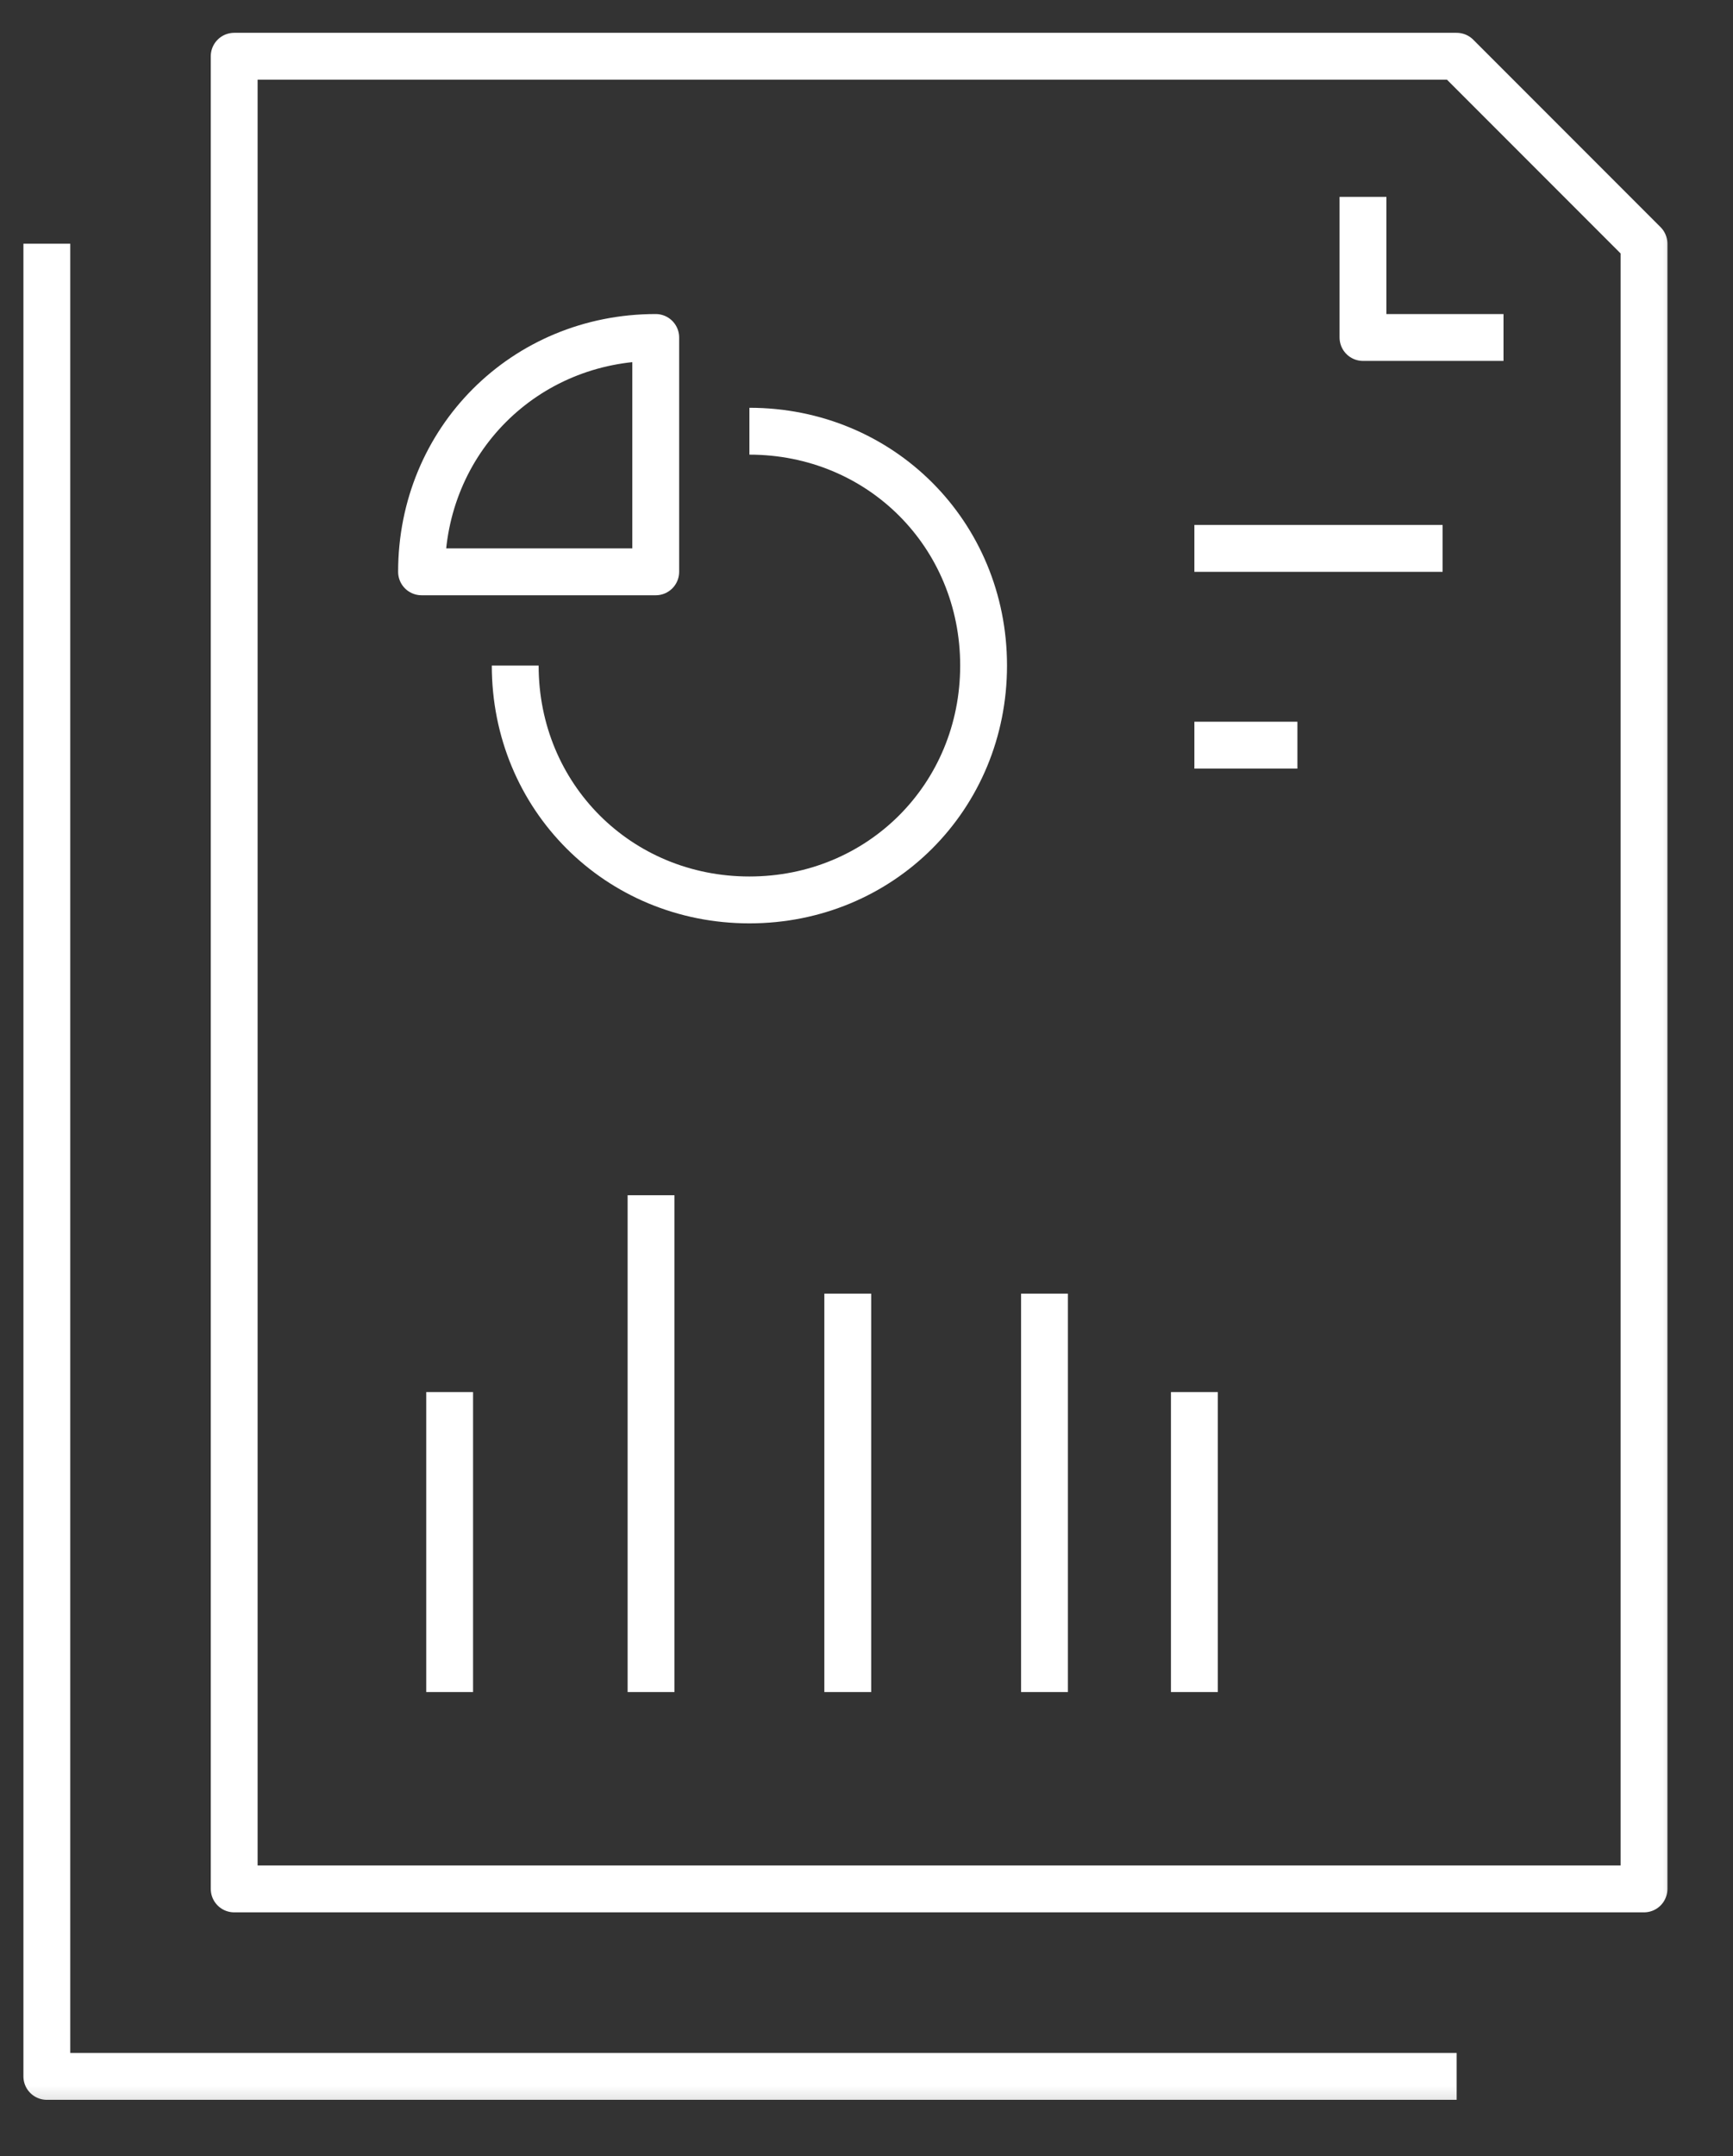
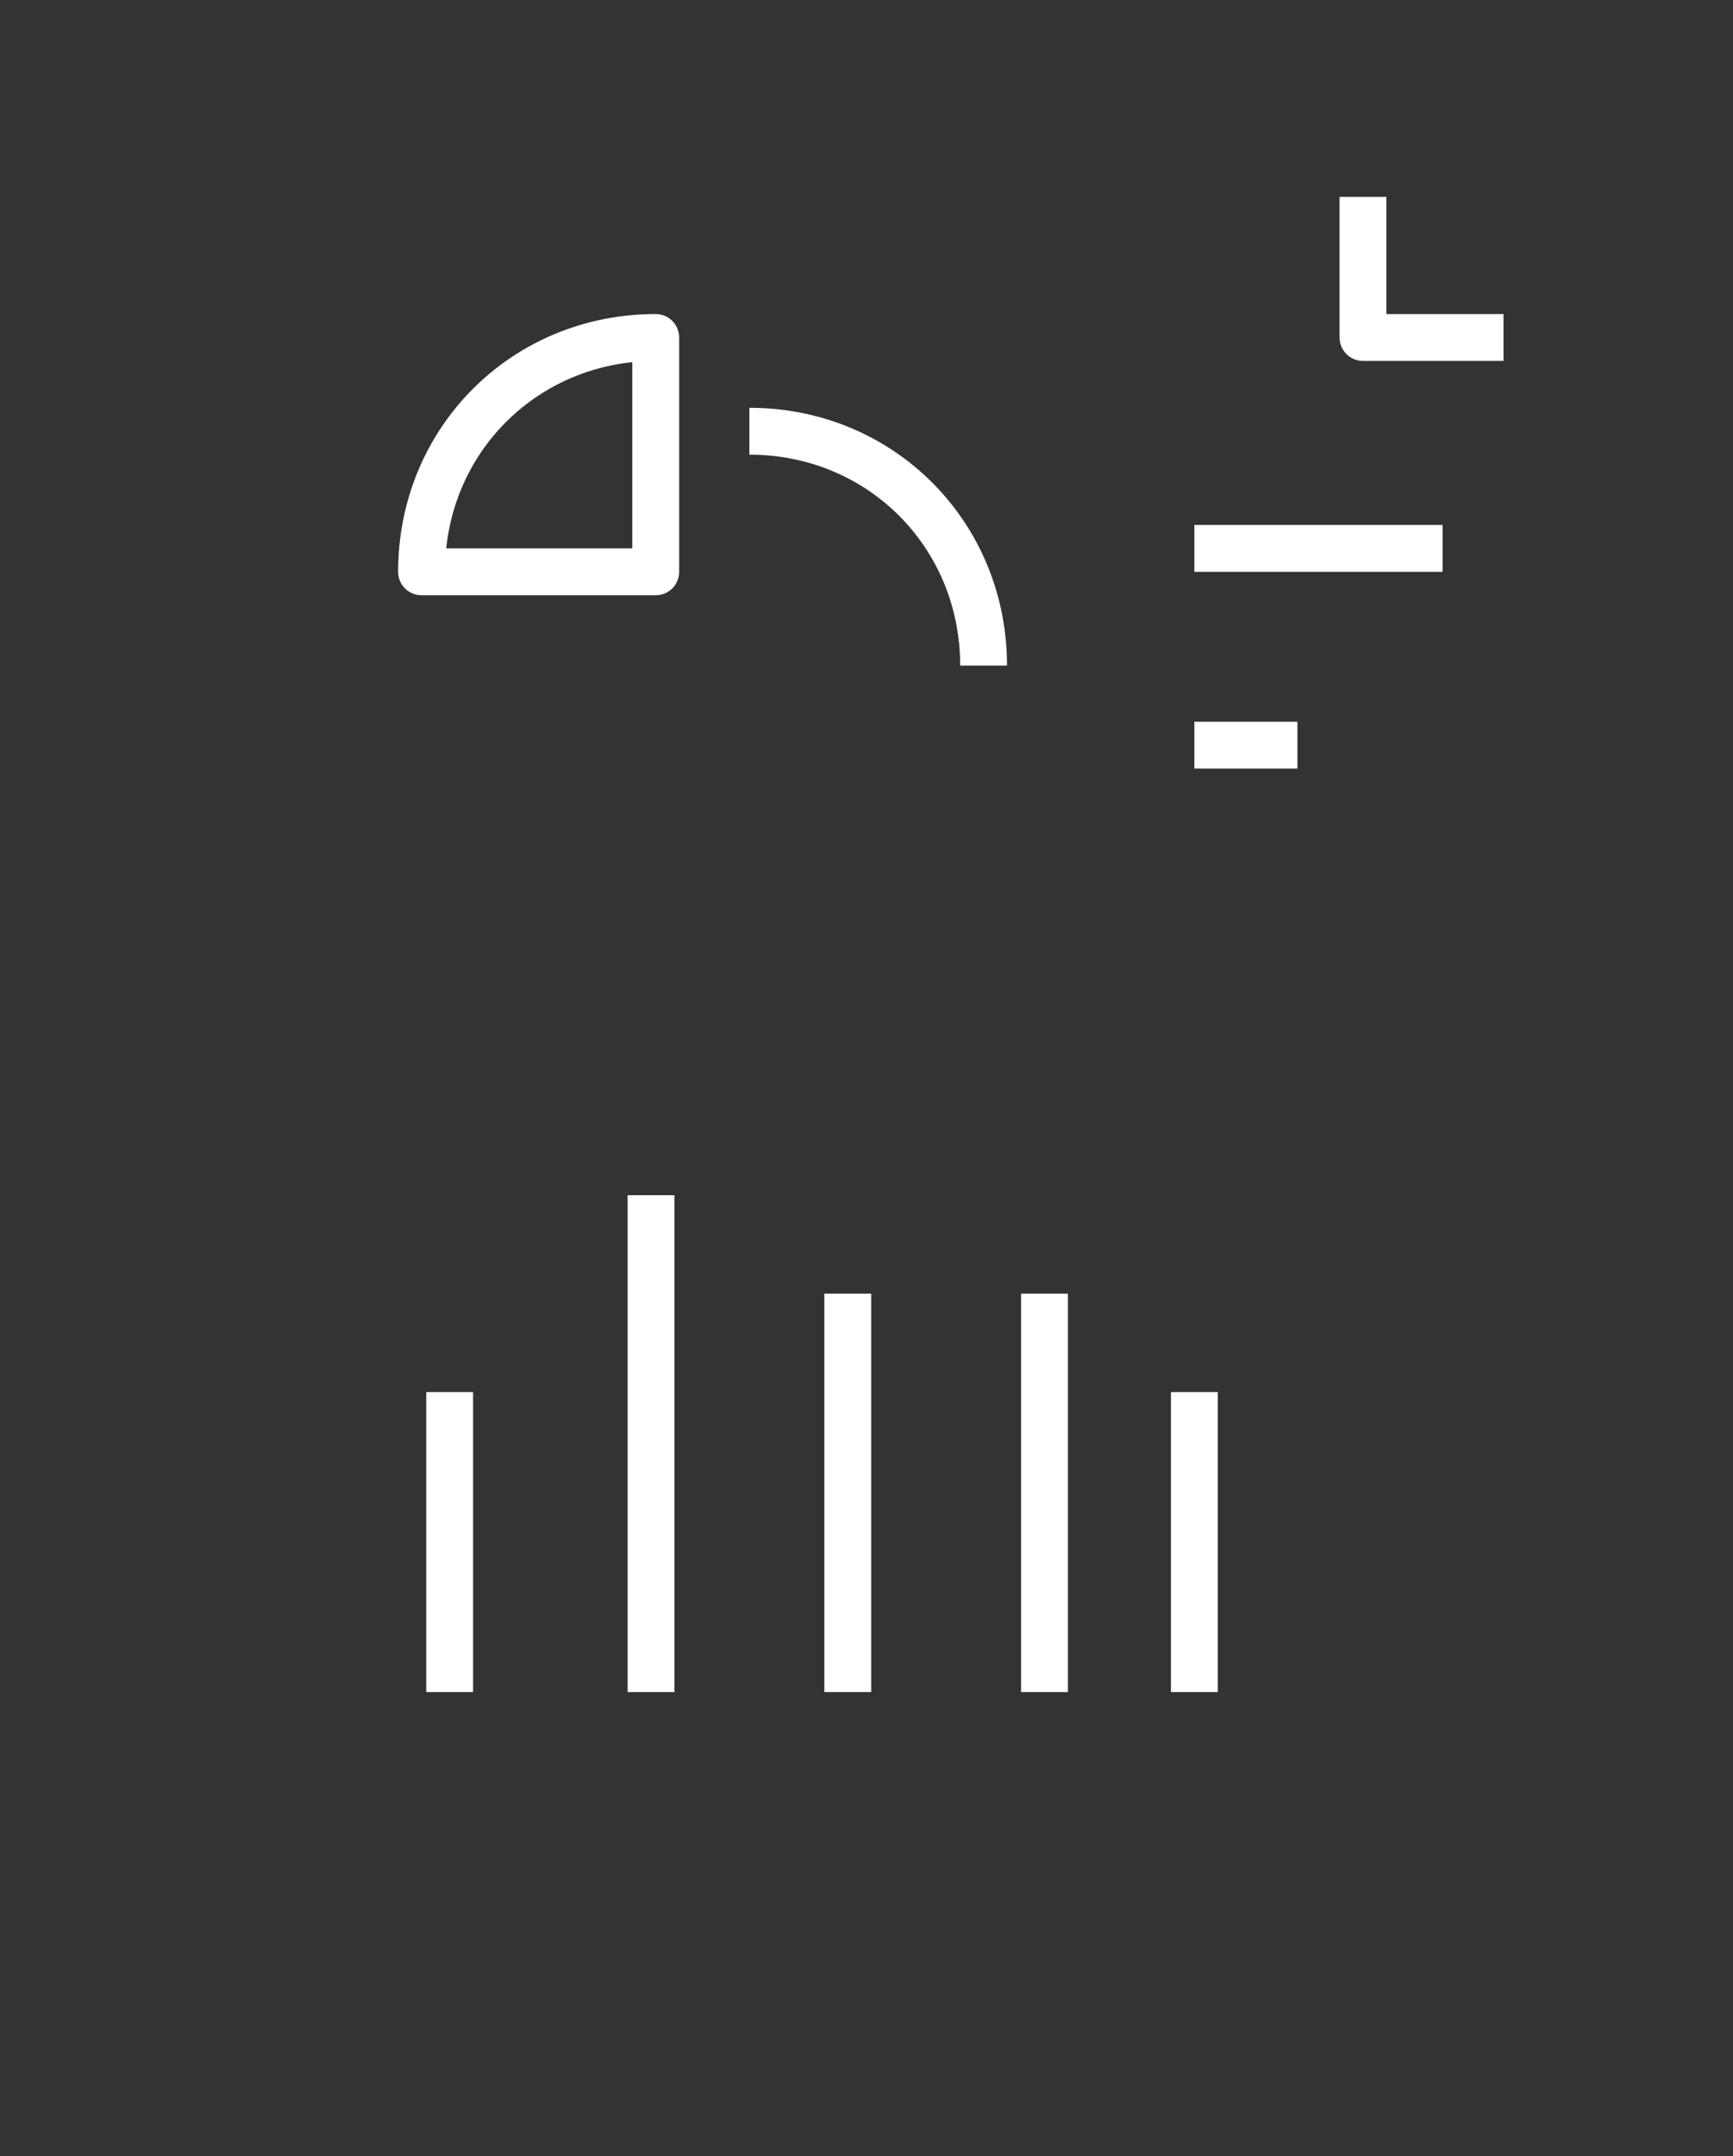
<svg xmlns="http://www.w3.org/2000/svg" width="37" height="46" fill="none">
  <rect width="100%" height="100%" fill="#333333" stroke="none" />
  <mask id="mask0_166_648" style="mask-type:luminance" maskUnits="userSpaceOnUse" x="0" y="0" width="37" height="46">
    <path d="M36.1 0H0v45.6h36.1V0Z" fill="#fff" />
  </mask>
  <g mask="url('#mask0_166_648')" stroke="#fff" stroke-linejoin="round">
-     <path d="m35.1 5.2-4-4H5v39.1h30.1V5.2Z" />
-     <path d="M1 5.2v39.1h30.1" />
-   </g>
+     </g>
  <path d="M29.1 4.2v3h3M9.6 29.7v6.4M25.5 29.7v6.4M18.1 27.6v8.5M22.3 27.6v8.5M13.9 25.5v10.6" stroke="#fff" stroke-linejoin="round" />
  <mask id="mask1_166_648" style="mask-type:luminance" maskUnits="userSpaceOnUse" x="0" y="0" width="37" height="46">
    <path d="M36.1 0H0v45.6h36.1V0Z" fill="#fff" />
  </mask>
  <g mask="url('#mask1_166_648')" stroke="#fff" stroke-linejoin="round">
-     <path d="M16 9.2c2.8 0 5 2.2 5 5s-2.2 5-5 5-5-2.2-5-5" />
+     <path d="M16 9.2c2.8 0 5 2.2 5 5" />
    <path d="M9 12.2c0-2.8 2.2-5 5-5v5H9ZM25.5 11.7h5.3M25.5 15.898h2.2" />
  </g>
</svg>